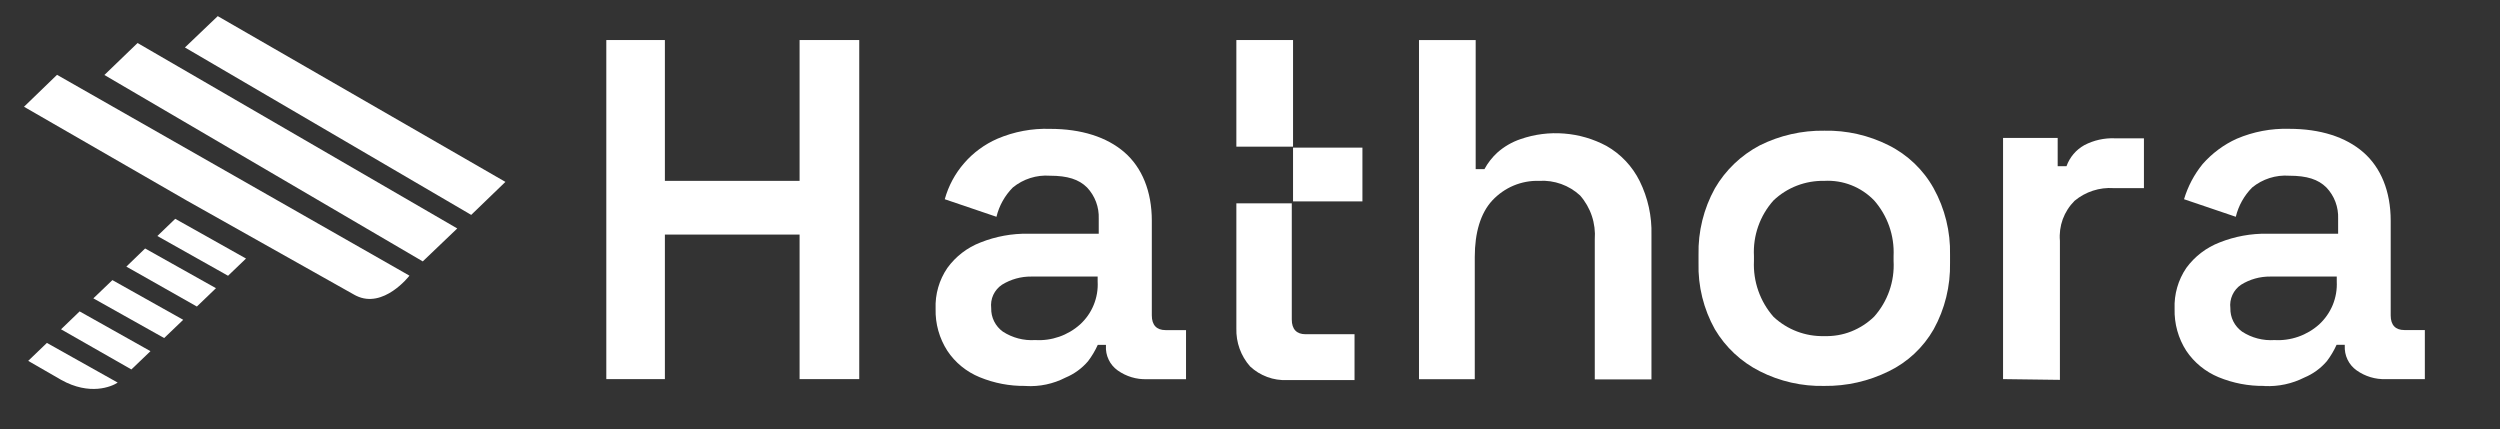
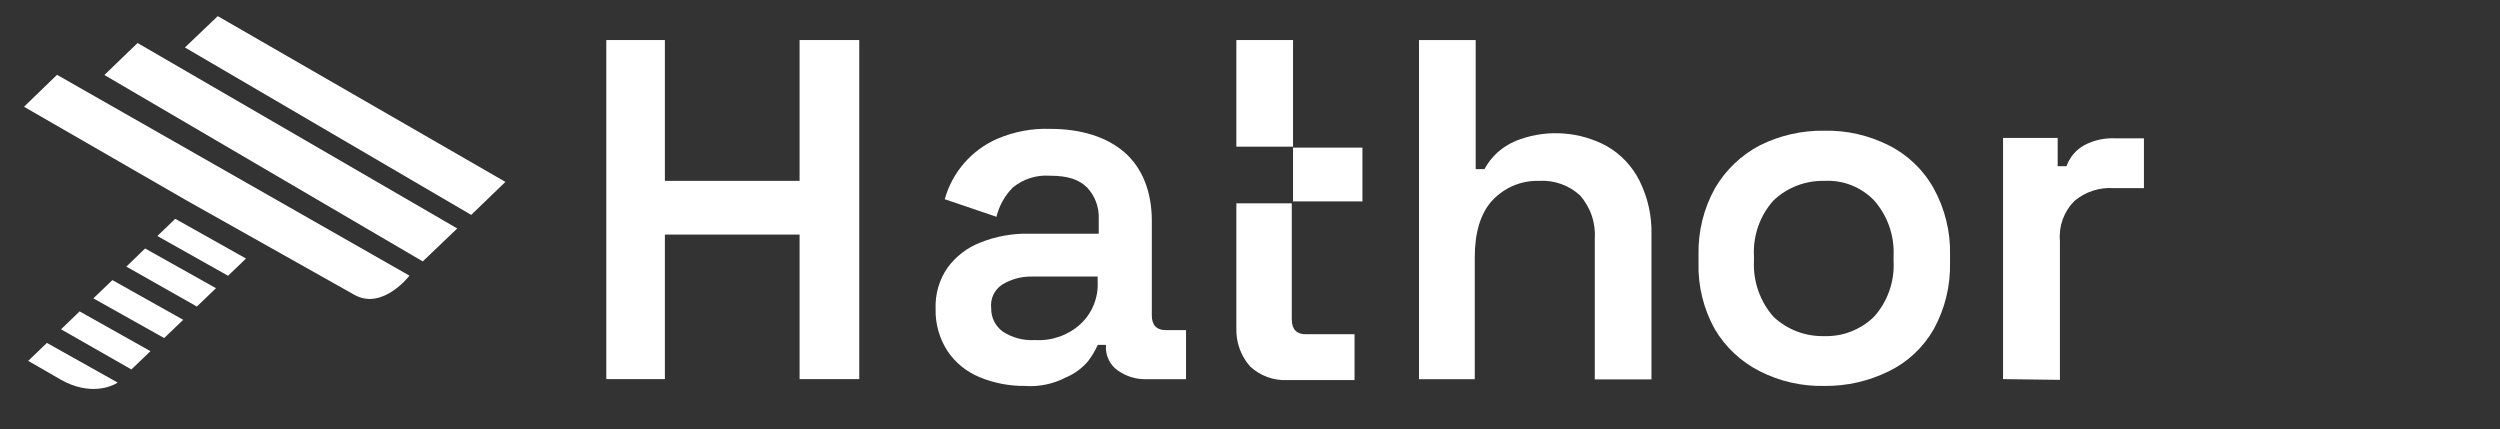
<svg xmlns="http://www.w3.org/2000/svg" id="Layer_1" viewBox="0 0 437.07 75">
  <rect x="0" y="0" width="437.07" height="75" fill="#333333" stroke="none" />
  <defs>
    <style>.cls-1{fill:none;}.cls-2{clip-path:url(#clippath);}.cls-3,.cls-4{fill:#fff;}.cls-4{fill-rule:evenodd;}</style>
    <clipPath id="clippath">
      <rect class="cls-1" x="11.82" y="-5.5" width="66.86" height="85" transform="translate(4.44 78.86) rotate(-85)" />
    </clipPath>
  </defs>
  <path class="cls-3" d="M179.28,67.47c-2.75,.04-5.48-.48-8.02-1.53-2.29-.94-4.26-2.54-5.63-4.6-1.41-2.19-2.13-4.75-2.06-7.35-.1-2.54,.62-5.05,2.06-7.15,1.46-2.01,3.47-3.56,5.79-4.45,2.66-1.06,5.5-1.58,8.37-1.53h12.3v-2.62c.04-1-.12-2-.47-2.94-.35-.94-.89-1.8-1.57-2.52-1.43-1.43-3.42-2.06-6.49-2.06-2.35-.17-4.67,.57-6.49,2.06-1.4,1.41-2.39,3.18-2.86,5.12l-9.04-3.07c.65-2.34,1.81-4.5,3.41-6.33,1.59-1.83,3.58-3.28,5.8-4.25,2.91-1.24,6.06-1.83,9.22-1.72,5.46,0,9.91,1.43,12.99,4.1,3.07,2.67,4.78,6.82,4.78,11.96v16.56c0,1.7,.86,2.56,2.39,2.56h3.59v8.58h-6.84c-1.83,.07-3.63-.48-5.12-1.54-.68-.49-1.22-1.13-1.57-1.88-.36-.75-.52-1.58-.47-2.41v-.17h-1.43c-.46,1.02-1.03,1.98-1.7,2.86-1.07,1.25-2.41,2.23-3.93,2.86-2.15,1.11-4.56,1.62-6.98,1.47Zm1.7-8.02c1.43,.09,2.85-.11,4.2-.58,1.35-.47,2.59-1.2,3.65-2.15,1.04-.95,1.85-2.11,2.38-3.41,.53-1.3,.77-2.7,.69-4.1v-.86h-11.61c-1.81-.02-3.58,.48-5.12,1.43-.66,.44-1.18,1.06-1.52,1.78-.33,.72-.45,1.52-.36,2.31-.02,.8,.15,1.59,.51,2.31,.36,.72,.88,1.33,1.53,1.8,1.67,1.08,3.65,1.6,5.63,1.47Z" />
  <path class="cls-3" d="M248.08,66.28V7h9.91V29.57h1.53c.58-1.07,1.33-2.03,2.22-2.86,1.19-1.07,2.59-1.88,4.1-2.39,2.45-.85,5.05-1.18,7.63-.97,2.58,.2,5.1,.94,7.38,2.16,2.51,1.42,4.53,3.57,5.81,6.15,1.44,2.92,2.15,6.14,2.06,9.4v25.27h-9.91v-24.47c.1-1.39-.07-2.78-.51-4.1-.44-1.32-1.14-2.54-2.05-3.58-.96-.89-2.08-1.57-3.31-2.01-1.23-.44-2.53-.63-3.84-.55-1.53-.05-3.06,.23-4.47,.82-1.41,.59-2.68,1.48-3.73,2.6-2.06,2.22-3.07,5.63-3.07,9.9v21.35h-9.75Z" />
  <path class="cls-3" d="M318.94,67.47c-3.91,.09-7.78-.79-11.27-2.56-3.27-1.65-5.99-4.19-7.86-7.34-1.98-3.54-2.97-7.55-2.86-11.61v-1.43c-.09-4.05,.9-8.05,2.86-11.6,1.86-3.2,4.59-5.8,7.86-7.52,3.5-1.74,7.36-2.62,11.27-2.56,3.91-.08,7.78,.8,11.27,2.56,3.31,1.66,6.05,4.28,7.85,7.52,1.96,3.54,2.95,7.55,2.86,11.6v1.43c.08,4.06-.9,8.06-2.86,11.61-1.82,3.18-4.55,5.74-7.85,7.34-3.5,1.73-7.36,2.61-11.27,2.56Zm0-8.71c1.61,.05,3.21-.22,4.7-.81s2.86-1.47,4.01-2.59c2.38-2.67,3.6-6.17,3.4-9.74v-.86c.17-3.56-1.05-7.05-3.4-9.72-1.12-1.16-2.48-2.07-3.98-2.66-1.5-.59-3.12-.85-4.73-.76-3.29-.07-6.49,1.15-8.88,3.42-2.38,2.66-3.61,6.16-3.42,9.72v.86c-.17,3.58,1.06,7.09,3.43,9.78,2.4,2.24,5.59,3.45,8.87,3.36Z" />
  <path class="cls-3" d="M350.19,66.28V24.11h9.55v4.95h1.54c.56-1.57,1.67-2.88,3.13-3.69,1.63-.85,3.46-1.26,5.29-1.19h5.12v8.71h-5.29c-2.48-.17-4.93,.63-6.84,2.22-.91,.91-1.61,2-2.06,3.21-.44,1.21-.61,2.5-.5,3.78v24.31l-9.95-.13Z" />
-   <path class="cls-3" d="M395.88,67.47c-2.75,.04-5.48-.48-8.02-1.53-2.29-.95-4.25-2.55-5.63-4.6-1.41-2.19-2.12-4.75-2.05-7.35-.1-2.54,.62-5.05,2.05-7.15,1.47-2.01,3.48-3.55,5.81-4.45,2.66-1.06,5.5-1.58,8.37-1.53h12.36v-2.62c.04-1-.12-2-.47-2.94-.35-.94-.89-1.8-1.58-2.52-1.43-1.43-3.42-2.06-6.49-2.06-2.35-.17-4.67,.57-6.49,2.06-1.4,1.41-2.39,3.18-2.86,5.12l-9.05-3.07c.67-2.24,1.77-4.33,3.25-6.15,1.66-1.88,3.69-3.4,5.98-4.43,2.89-1.23,6-1.82,9.14-1.73,5.46,0,9.9,1.43,12.97,4.1,3.07,2.67,4.79,6.82,4.79,11.96v16.56c0,1.7,.84,2.56,2.39,2.56h3.58v8.58h-6.82c-1.83,.07-3.63-.48-5.12-1.54-.68-.48-1.22-1.13-1.58-1.88-.36-.75-.52-1.58-.48-2.41v-.17h-1.43c-.46,1.02-1.03,1.98-1.7,2.86-1.07,1.25-2.41,2.23-3.93,2.86-2.15,1.09-4.54,1.6-6.95,1.49Zm1.72-8.02c1.42,.09,2.85-.11,4.2-.58,1.35-.47,2.59-1.2,3.65-2.15,1.03-.95,1.84-2.11,2.38-3.41,.53-1.3,.77-2.7,.7-4.1v-.86h-11.61c-1.81-.02-3.58,.47-5.12,1.43-.66,.44-1.18,1.06-1.51,1.78-.33,.72-.46,1.52-.36,2.31-.02,.8,.15,1.59,.51,2.31,.36,.72,.89,1.33,1.54,1.8,1.69,1.1,3.68,1.61,5.69,1.47h-.06Z" />
  <path class="cls-3" d="M139.79,7V31.62h-23.55V7h-10.24v59.28h10.24v-25.27h23.55v25.27h10.43V7h-10.43Z" />
  <path class="cls-3" d="M226.06,7h-9.91V25.64h9.91V7Z" />
  <path class="cls-3" d="M238.19,25.81h-12.13v9.4h12.13v-9.4Z" />
  <path class="cls-3" d="M216.15,35.55v21.85c-.07,2.45,.78,4.83,2.4,6.66,.87,.81,1.88,1.44,3,1.85,1.11,.41,2.29,.59,3.48,.54h11.78v-8.02h-8.58c-1.53,0-2.39-.86-2.39-2.57v-20.31h-9.7Z" />
  <g class="cls-2">
    <g>
      <path class="cls-4" d="M4.19,18.66l28.56,16.46c13.32,7.5,26.89,15.13,29.24,16.44,.09,.05,.2,.1,.29,.15,4.76,2.33,9.25-3.45,9.25-3.45l.05-.07L9.97,13.08l-5.77,5.58Z" />
      <path class="cls-4" d="M38.07,2.82l-5.74,5.48,50.05,29.27,5.98-5.77L38.07,2.82Z" />
      <path class="cls-4" d="M24.05,7.52l-5.8,5.59,55.66,32.59,6.03-5.76L24.05,7.52Z" />
      <path class="cls-4" d="M30.64,38.25l-3.13,3.01,12.36,6.95,3.14-3.01-12.38-6.95Z" />
      <path class="cls-4" d="M37.75,50.39l-3.33,3.2-12.33-6.98,3.28-3.17,12.38,6.94Z" />
      <path class="cls-4" d="M28.7,59.1l3.33-3.19-12.38-6.94-3.33,3.19,12.38,6.94Z" />
      <path class="cls-4" d="M26.3,61.4l-3.33,3.19-12.3-7.02,3.25-3.13,12.38,6.95Z" />
      <path class="cls-4" d="M20.57,66.89c-1.07,.72-4.89,2.31-9.86-.47l-5.78-3.33,3.27-3.14,12.38,6.94h-.01Z" />
    </g>
  </g>
</svg>